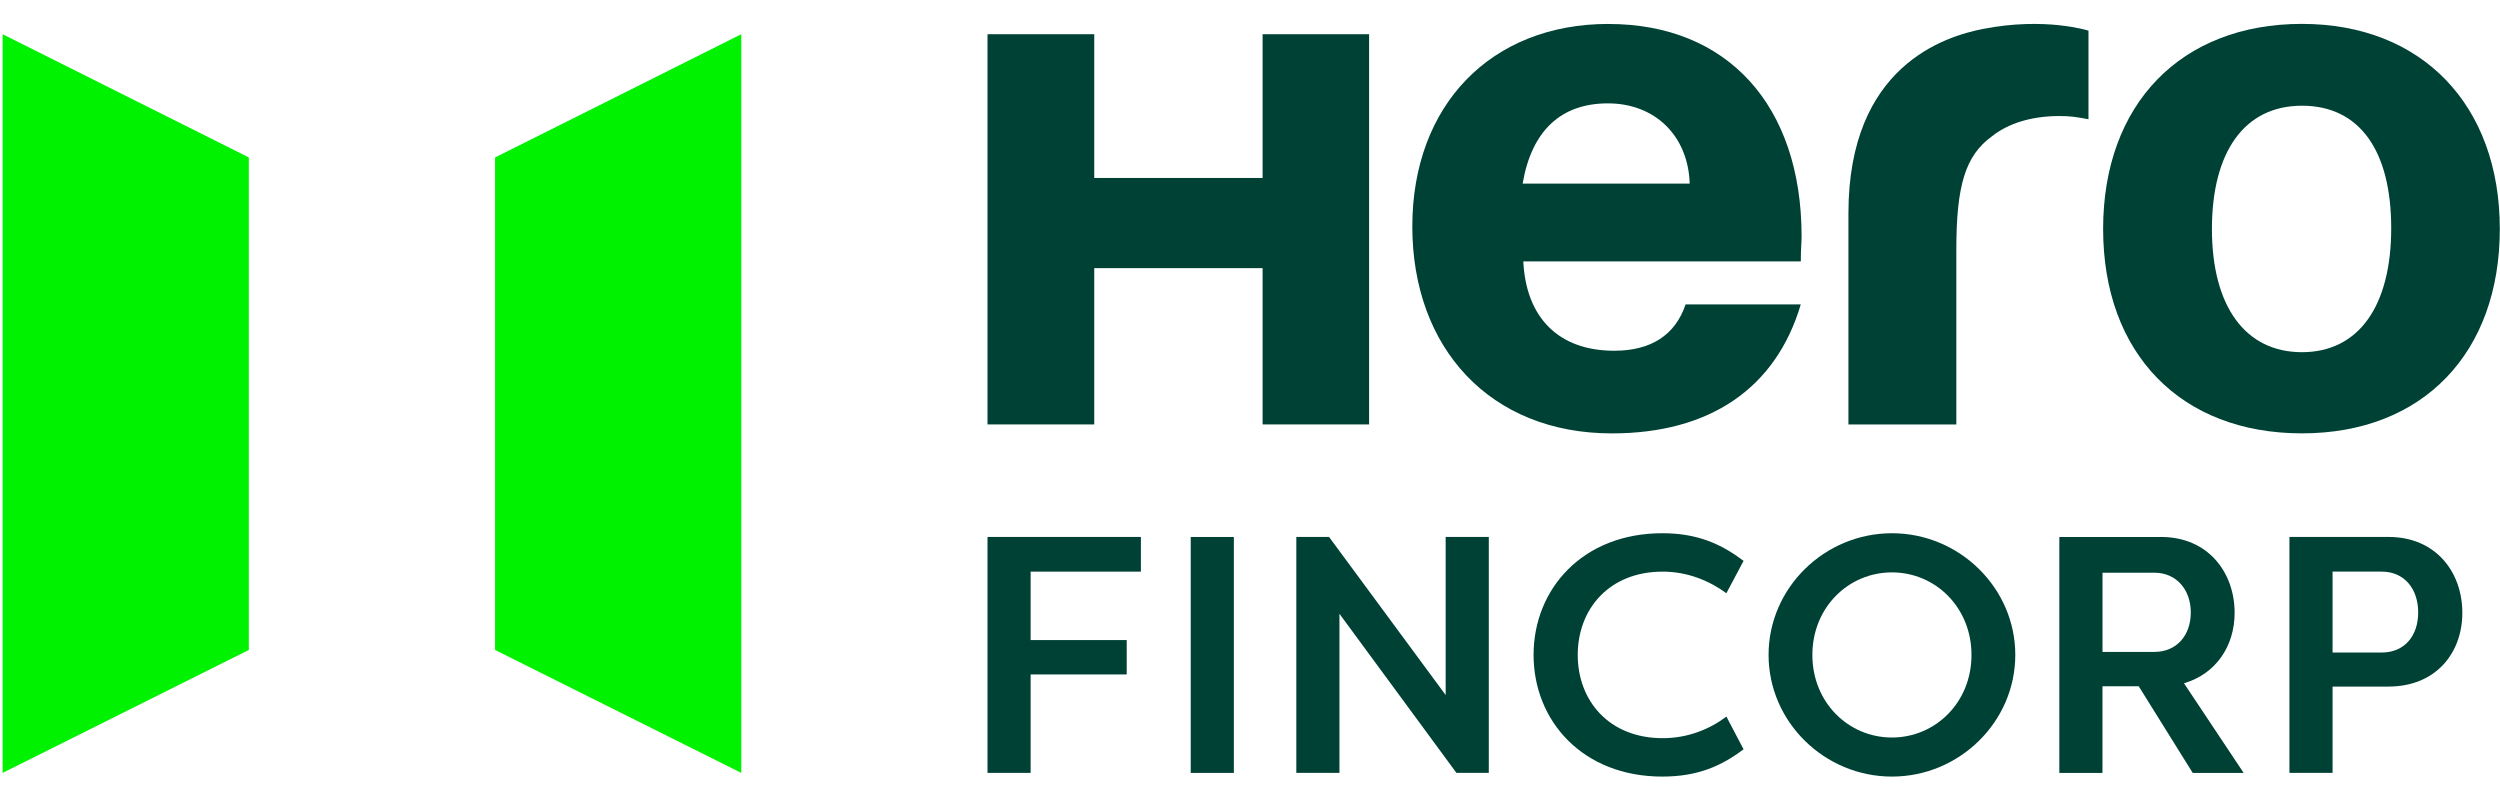
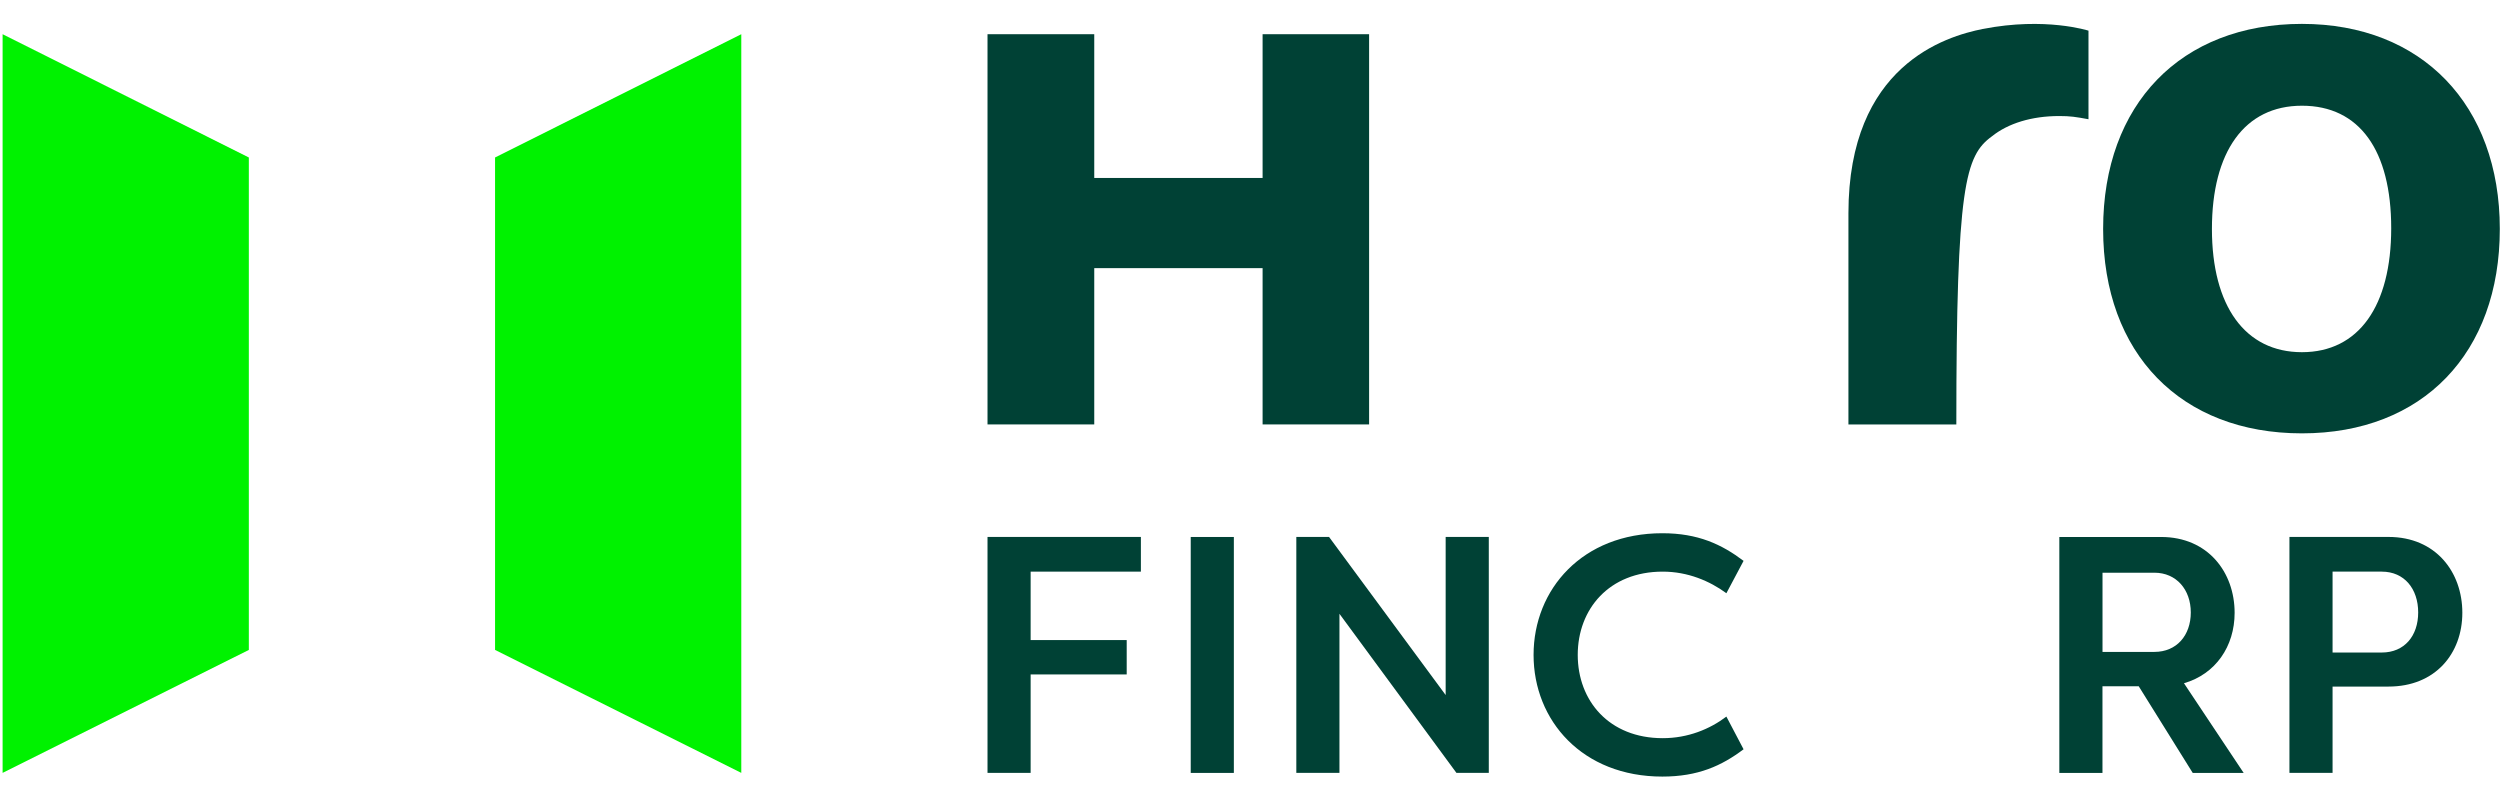
<svg xmlns="http://www.w3.org/2000/svg" width="231" height="73" viewBox="0 0 231 73" fill="none">
  <path d="M45.743 14.551V60.053L68.495 71.414V3.161L45.743 14.551Z" fill="#00F200" />
  <path d="M22.992 14.551L0.241 3.161V71.414L22.992 60.053V14.551Z" fill="#00F200" />
  <path d="M116.664 16.444H101.109V3.161H91.246V39.217H101.109V24.776H116.664V39.217H126.505V3.161H116.664V16.444Z" fill="#004135" />
-   <path d="M148.625 2.211C137.774 2.211 130.498 9.7 130.498 20.934C130.498 32.169 137.694 40.046 148.937 40.046C157.922 40.046 164.085 35.927 166.391 28.127H155.749C154.788 30.976 152.535 32.409 149.149 32.409C144.062 32.409 141.007 29.396 140.753 24.156H166.395C166.395 22.895 166.467 22.447 166.467 21.843C166.467 9.707 159.586 2.215 148.629 2.215L148.625 2.211ZM140.692 16.964C141.52 12.097 144.214 9.551 148.572 9.551C152.93 9.551 155.988 12.549 156.129 16.964H140.692Z" fill="#004135" />
-   <path d="M183.234 2.671C179.746 3.362 170.795 6.056 170.795 19.707V39.221H180.765V23.074C180.765 17.162 181.585 14.388 184.055 12.595C185.559 11.39 187.74 10.722 190.275 10.722C191.323 10.722 191.775 10.798 192.976 11.018V2.834C192.976 2.834 188.994 1.546 183.23 2.674L183.234 2.671Z" fill="#004135" />
+   <path d="M183.234 2.671C179.746 3.362 170.795 6.056 170.795 19.707V39.221H180.765C180.765 17.162 181.585 14.388 184.055 12.595C185.559 11.39 187.74 10.722 190.275 10.722C191.323 10.722 191.775 10.798 192.976 11.018V2.834C192.976 2.834 188.994 1.546 183.23 2.674L183.234 2.671Z" fill="#004135" />
  <path d="M212.699 2.207C201.521 2.207 194.329 9.624 194.329 21.155C194.329 32.686 201.521 40.042 212.699 40.042C223.877 40.042 230.982 32.614 230.982 21.155C230.982 9.696 223.778 2.207 212.699 2.207ZM212.699 32.542C207.444 32.542 204.382 28.275 204.382 21.155C204.382 14.035 207.384 9.768 212.699 9.768C218.014 9.768 220.948 13.894 220.948 21.086C220.948 28.279 217.942 32.542 212.699 32.542Z" fill="#004135" />
  <path d="M91.246 49.613H105.418V52.819H95.231V59.142H104.107V62.318H95.231V71.414H91.246V49.613Z" fill="#004135" />
  <path d="M114.008 71.418H110.023V49.617H114.008V71.418Z" fill="#004135" />
  <path d="M119.783 49.613H122.804L133.579 64.222V49.613H137.565V71.414H134.575L123.765 56.714V71.414H119.78V49.613H119.783Z" fill="#004135" />
  <path d="M153.599 49.271C156.9 49.271 159.081 50.297 161.106 51.824L159.518 54.814C157.991 53.693 155.969 52.819 153.633 52.819C148.682 52.819 145.783 56.277 145.783 60.513C145.783 64.75 148.678 68.207 153.633 68.207C155.969 68.207 157.995 67.367 159.518 66.212L161.106 69.233C159.081 70.76 156.9 71.756 153.599 71.756C146.216 71.756 141.702 66.585 141.702 60.513C141.702 54.442 146.22 49.271 153.599 49.271Z" fill="#004135" />
-   <path d="M174.815 49.271C181.042 49.271 186.213 54.316 186.213 60.513C186.213 66.71 181.042 71.756 174.815 71.756C168.587 71.756 163.416 66.71 163.416 60.513C163.416 54.316 168.587 49.271 174.815 49.271ZM174.815 68.146C178.831 68.146 182.166 64.909 182.166 60.517C182.166 56.125 178.834 52.888 174.815 52.888C170.795 52.888 167.463 56.125 167.463 60.517C167.463 64.909 170.795 68.146 174.815 68.146Z" fill="#004135" />
  <path d="M211.544 49.613H220.7C225.062 49.613 227.52 52.854 227.52 56.619C227.52 60.384 225.028 63.439 220.7 63.439H215.529V71.414H211.544V49.613ZM215.529 52.819V60.293H220.077C222.163 60.293 223.44 58.766 223.44 56.588C223.44 54.411 222.163 52.819 220.077 52.819H215.529Z" fill="#004135" />
  <path d="M207.315 71.418L201.798 63.131C204.724 62.288 206.479 59.723 206.479 56.623C206.479 52.884 204.017 49.617 199.69 49.617H190.282V71.418H194.268V63.412H197.619L202.608 71.418H207.311H207.315ZM194.272 52.918H199.066C201.091 52.918 202.429 54.476 202.429 56.592C202.429 58.709 201.122 60.236 199.066 60.236H194.272V52.918Z" fill="#004135" />
</svg>